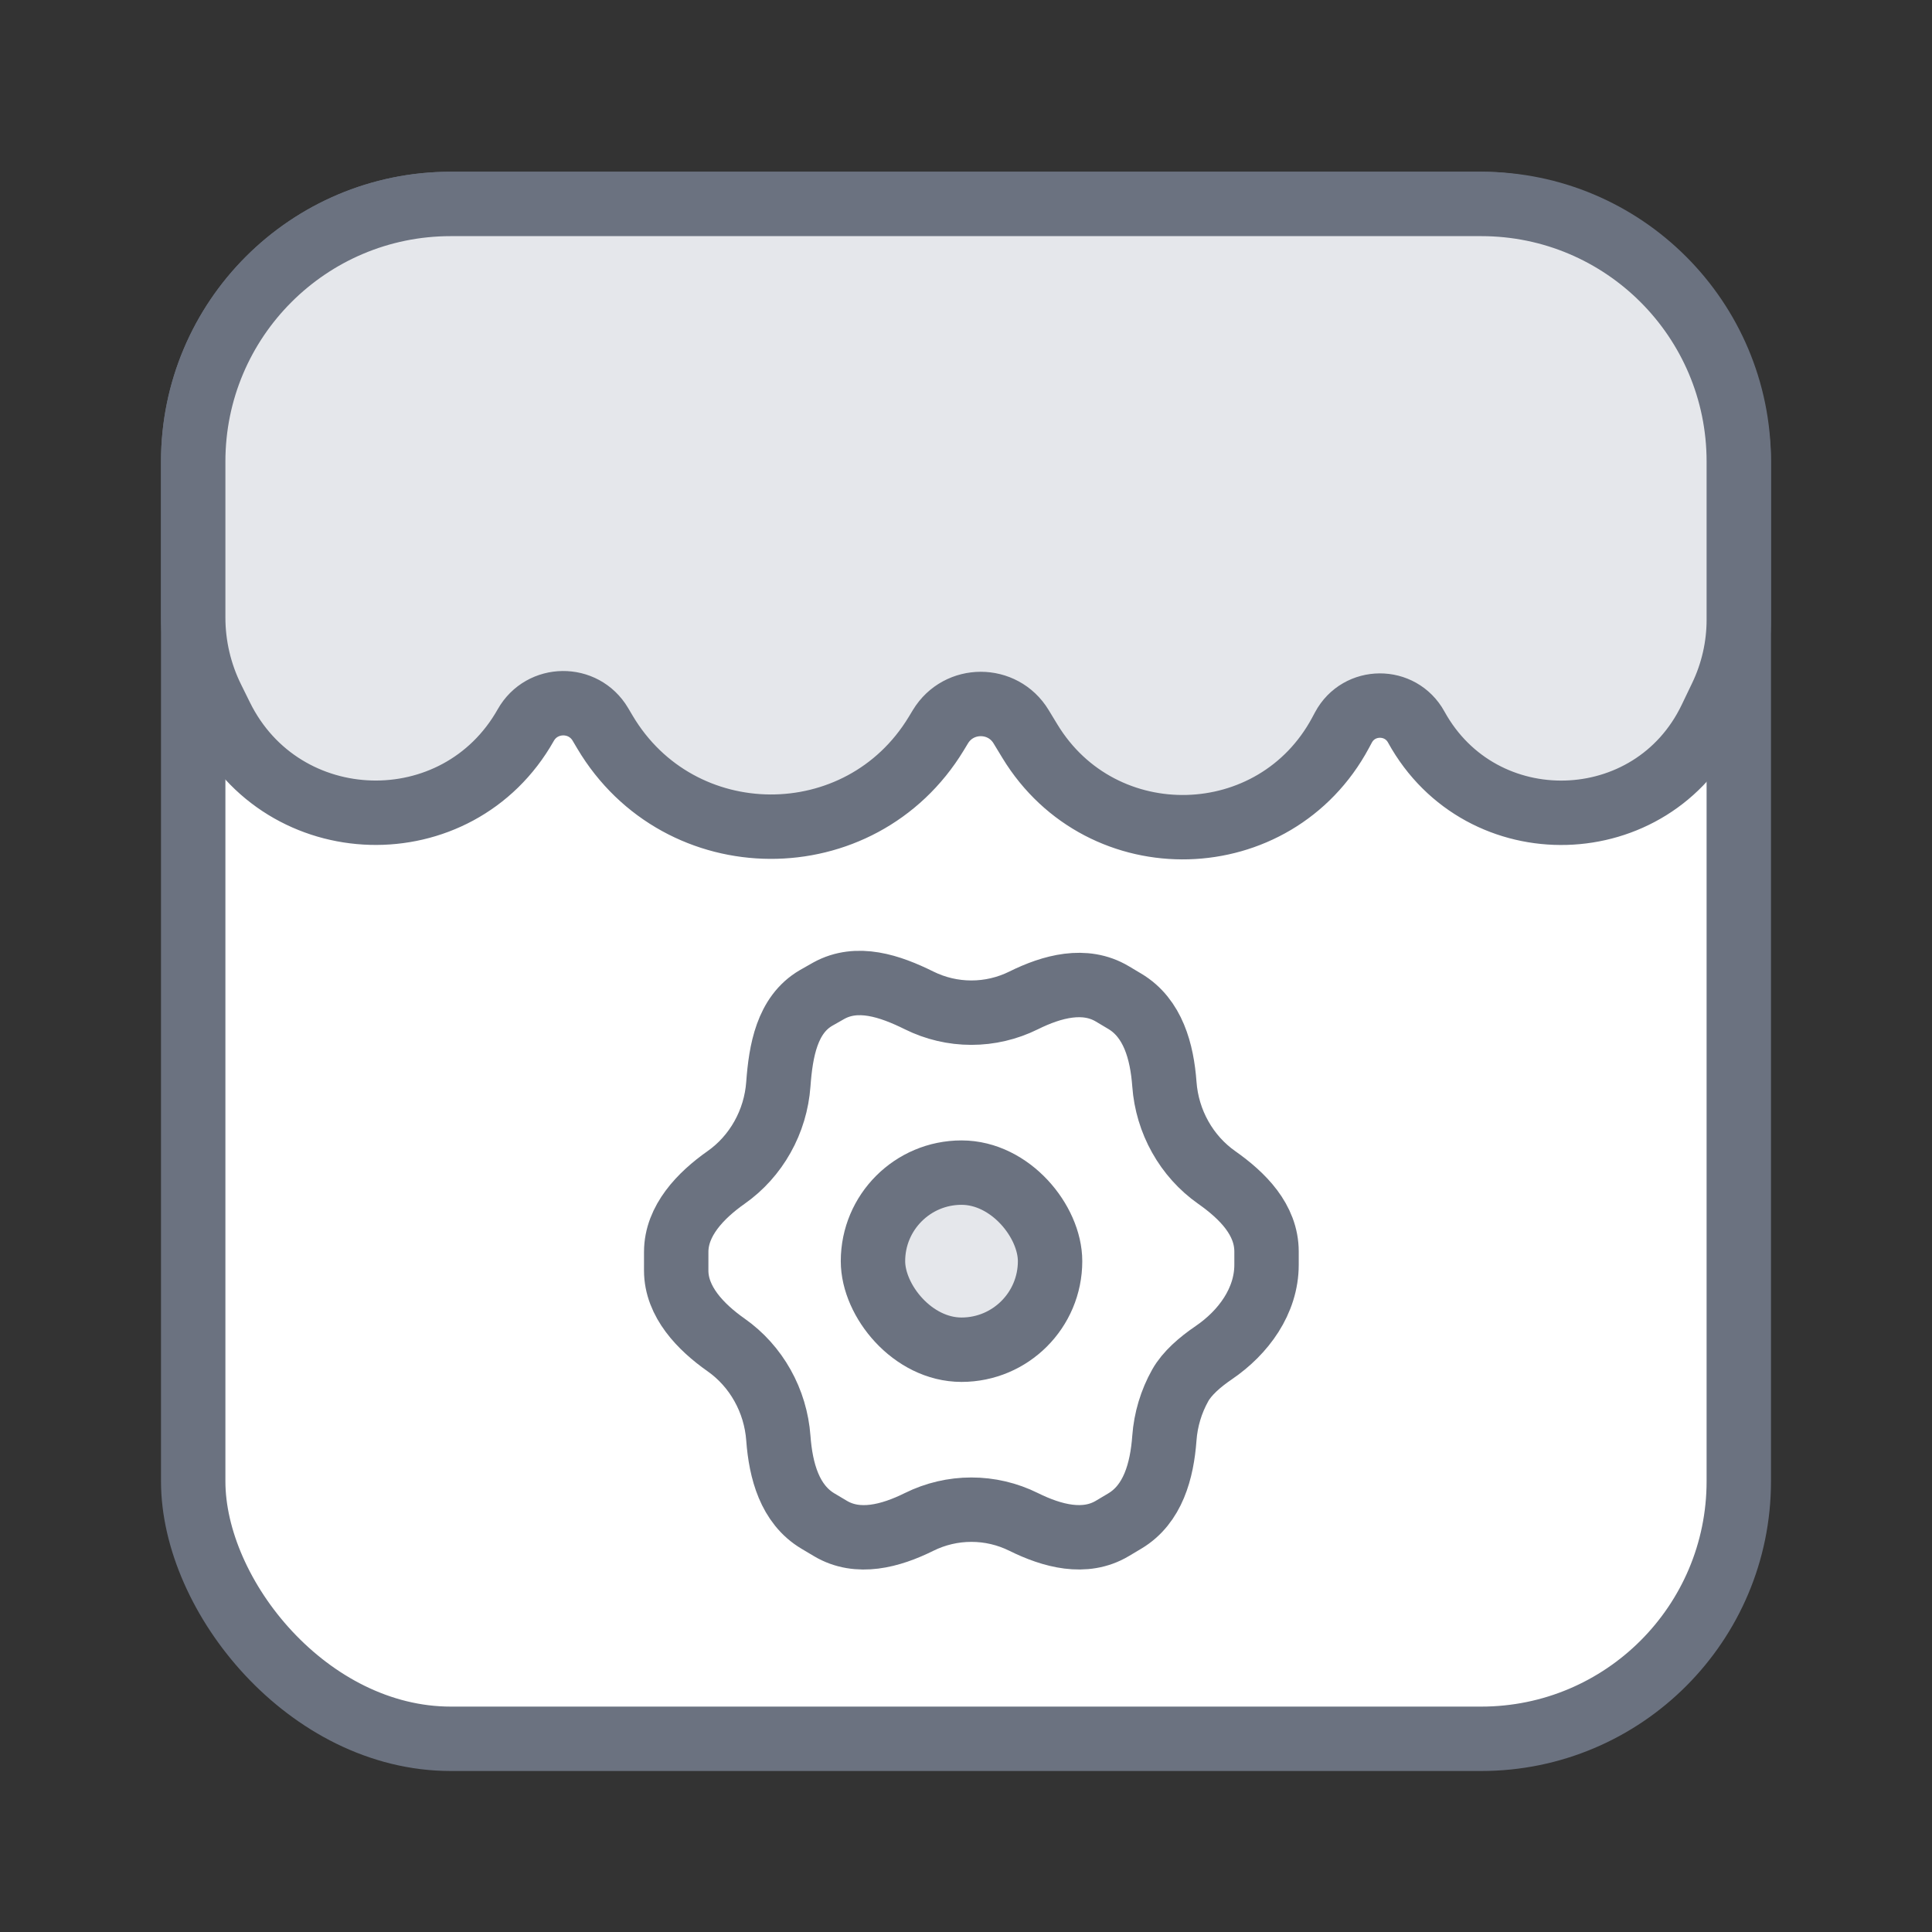
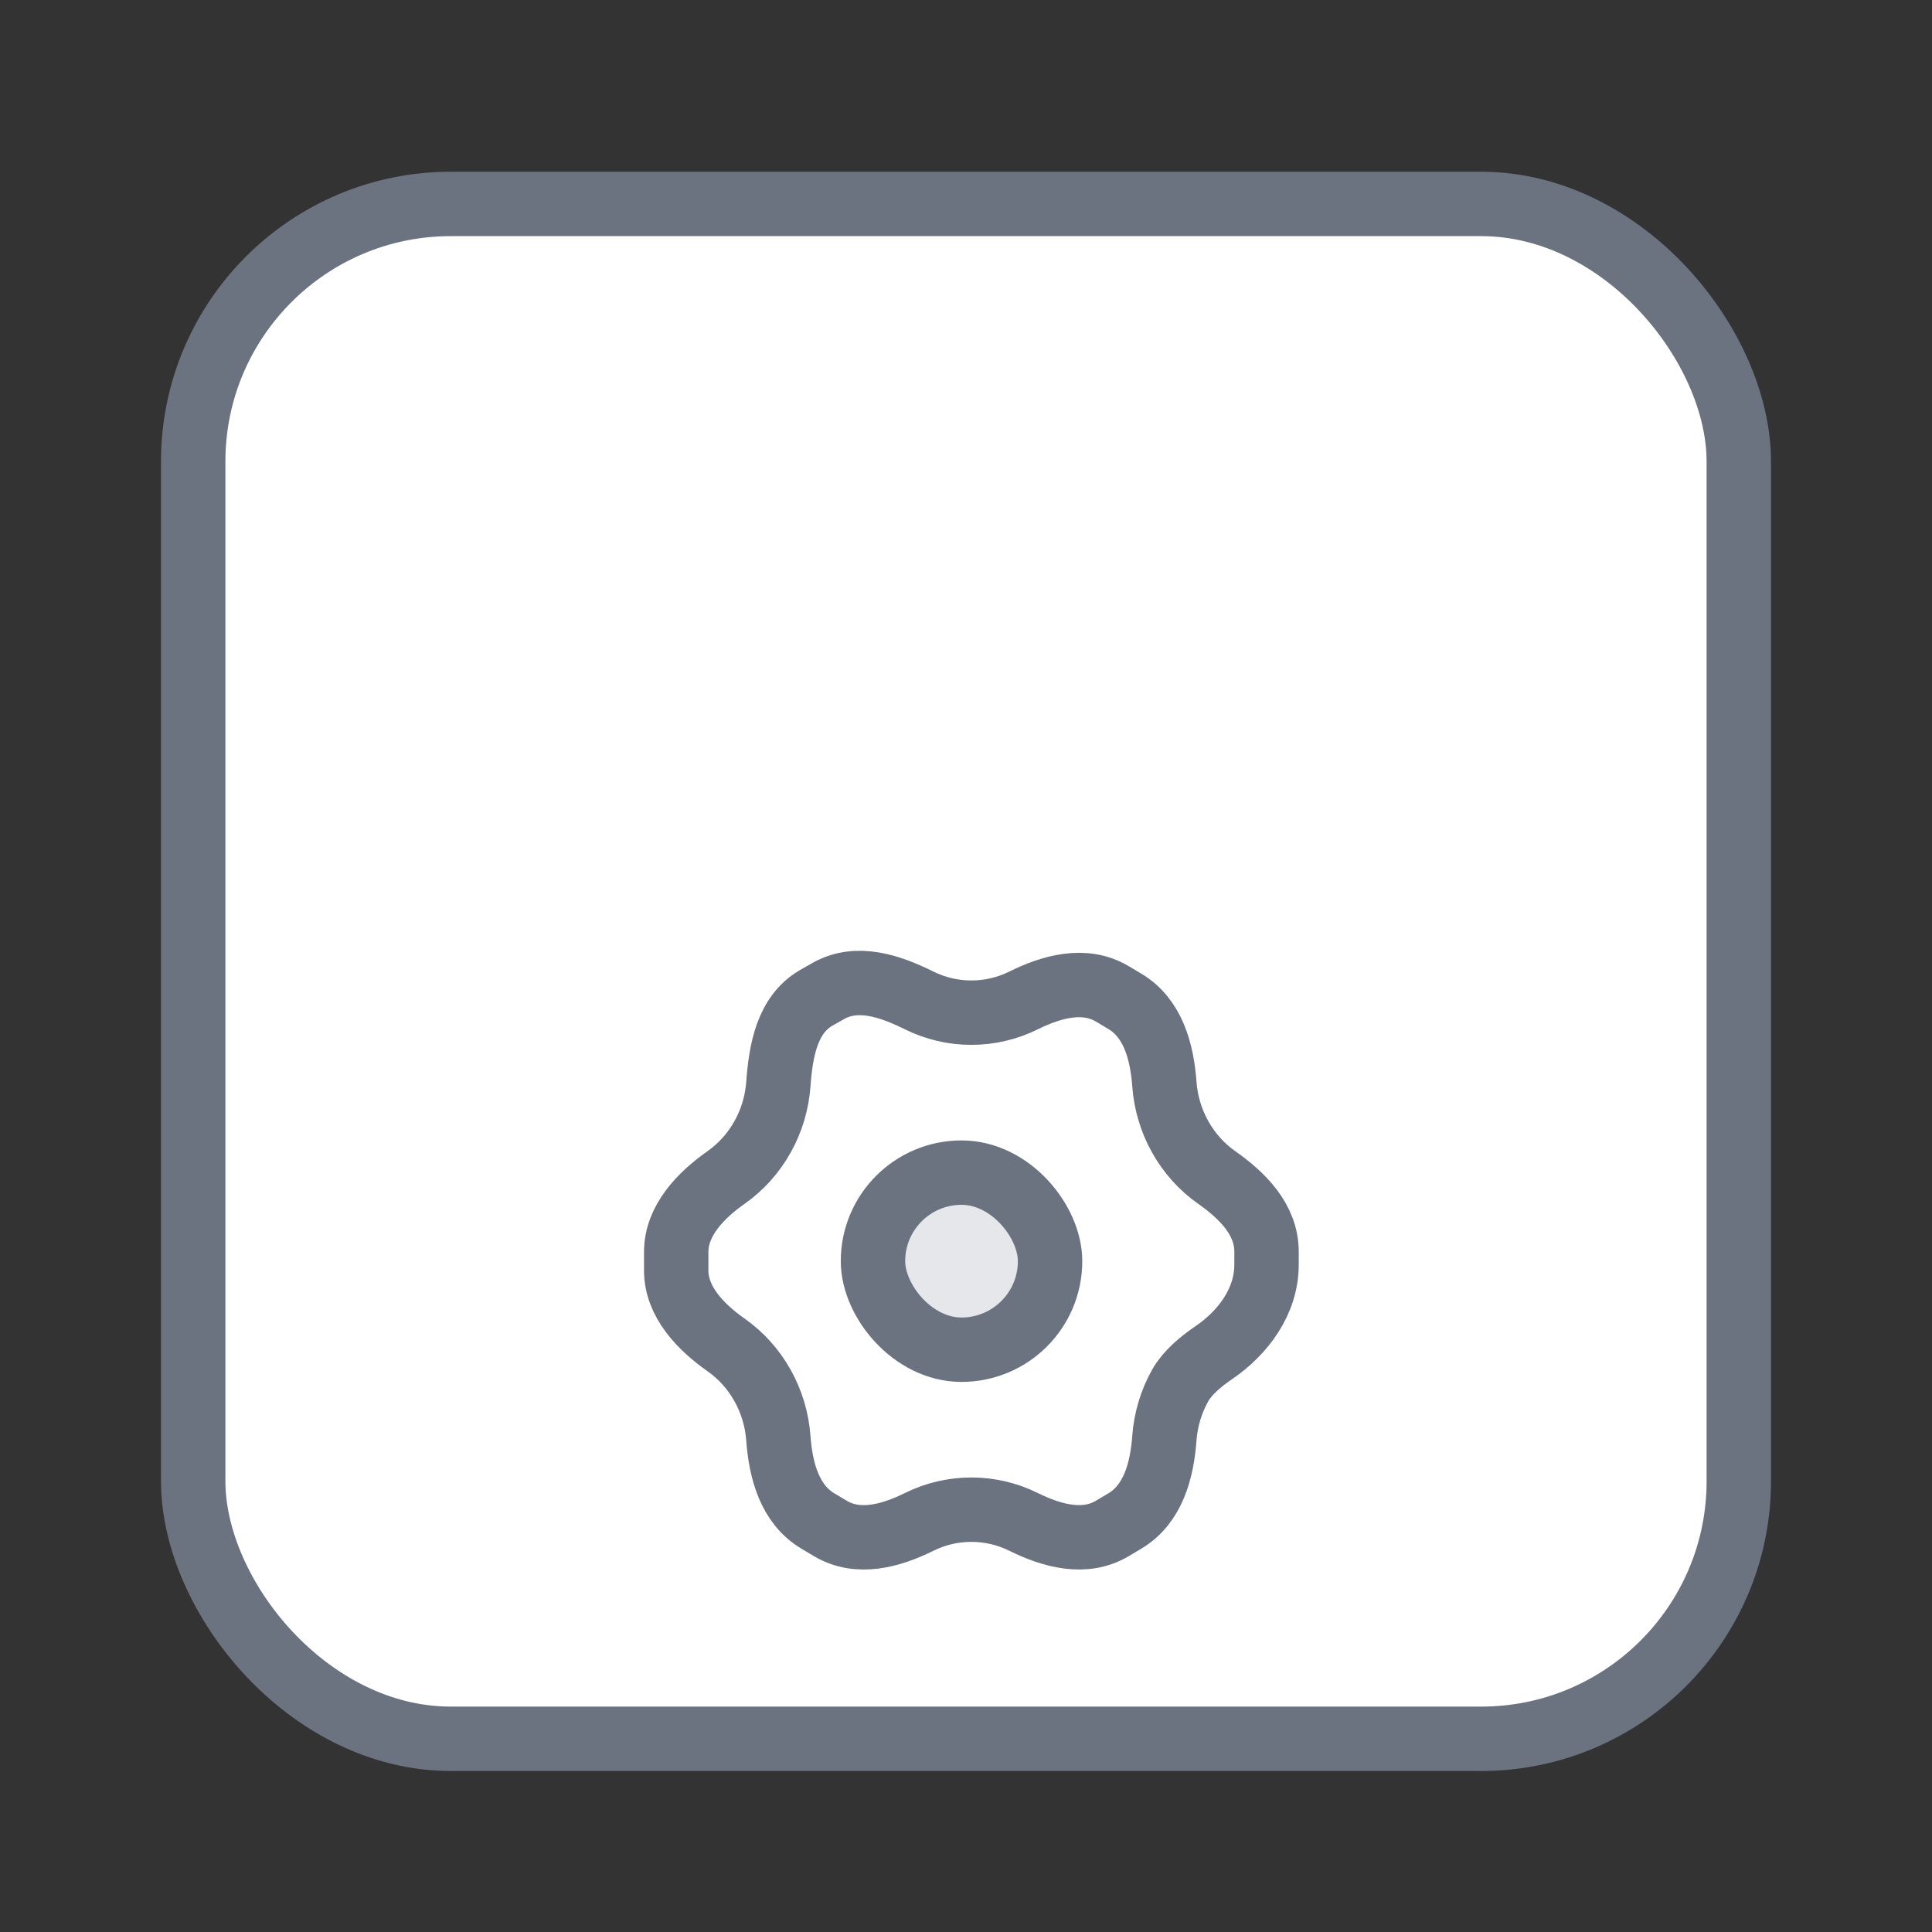
<svg xmlns="http://www.w3.org/2000/svg" width="180" height="180" viewBox="0 0 180 180" fill="none">
  <rect x="0" y="0" width="180" height="180" fill="#333333" stroke="none" />
  <rect x="18" y="19" width="144" height="143" rx="24" fill="white" stroke="#6B7280" stroke-width="6" />
-   <path d="M56.359 68.202L55.934 67.484C54.359 64.828 50.501 64.869 48.983 67.557C42.64 78.79 26.313 78.339 20.598 66.775L19.765 65.088C18.604 62.738 18 60.153 18 57.532V43C18 29.745 28.745 19 42 19H138C151.255 19 162 29.745 162 43V57.737C162 60.225 161.441 62.68 160.365 64.922L159.382 66.97C153.95 78.286 138.001 78.731 131.947 67.735C130.471 65.055 126.612 65.076 125.166 67.772L124.896 68.275C118.795 79.647 102.644 80.077 95.947 69.045L95.131 67.702C93.421 64.884 89.331 64.884 87.62 67.702L87.22 68.362C80.17 79.975 63.288 79.887 56.359 68.202Z" fill="#E5E7EB" stroke="#6B7280" stroke-width="6" stroke-linecap="round" />
  <path d="M72.516 101.014C72.746 97.892 73.324 94.556 76.027 92.978C76.424 92.746 76.822 92.521 77.212 92.305C79.87 90.834 82.909 91.857 85.631 93.206V93.206C87.15 93.958 88.814 94.348 90.5 94.347C92.186 94.348 93.85 93.958 95.369 93.206V93.206C98.032 91.886 101.076 91.073 103.63 92.595L104.795 93.289C107.419 94.852 108.26 97.965 108.484 101.011V101.011C108.611 102.742 109.115 104.42 109.959 105.923C110.8 107.428 111.96 108.718 113.352 109.698V109.698C115.784 111.409 118 113.639 118 116.612V117.834C118 121.204 115.864 124.135 113.078 126.03C111.793 126.905 110.592 127.946 109.959 129.074C109.115 130.577 108.611 132.256 108.483 133.987V133.987C108.259 137.034 107.418 140.148 104.793 141.711L103.63 142.404C101.076 143.924 98.032 143.112 95.368 141.793V141.793C93.849 141.041 92.185 140.651 90.5 140.653C88.814 140.652 87.15 141.042 85.631 141.794V141.794C82.968 143.114 79.924 143.927 77.37 142.406L76.207 141.714C73.582 140.151 72.741 137.037 72.517 133.99V133.99C72.389 132.259 71.885 130.58 71.041 129.077C70.2 127.573 69.04 126.283 67.647 125.304V125.304C65.266 123.629 63 121.276 63 118.365C63.001 117.797 63.001 117.222 63.001 116.642C63.001 113.731 65.267 111.376 67.648 109.701V109.701C69.04 108.721 70.2 107.431 71.041 105.926C71.885 104.423 72.389 102.745 72.516 101.014V101.014Z" stroke="#6B7280" stroke-width="6" />
  <rect x="81.333" y="109.25" width="16.5" height="16.5" rx="8.25" fill="#E5E7EB" stroke="#6B7280" stroke-width="6" />
</svg>